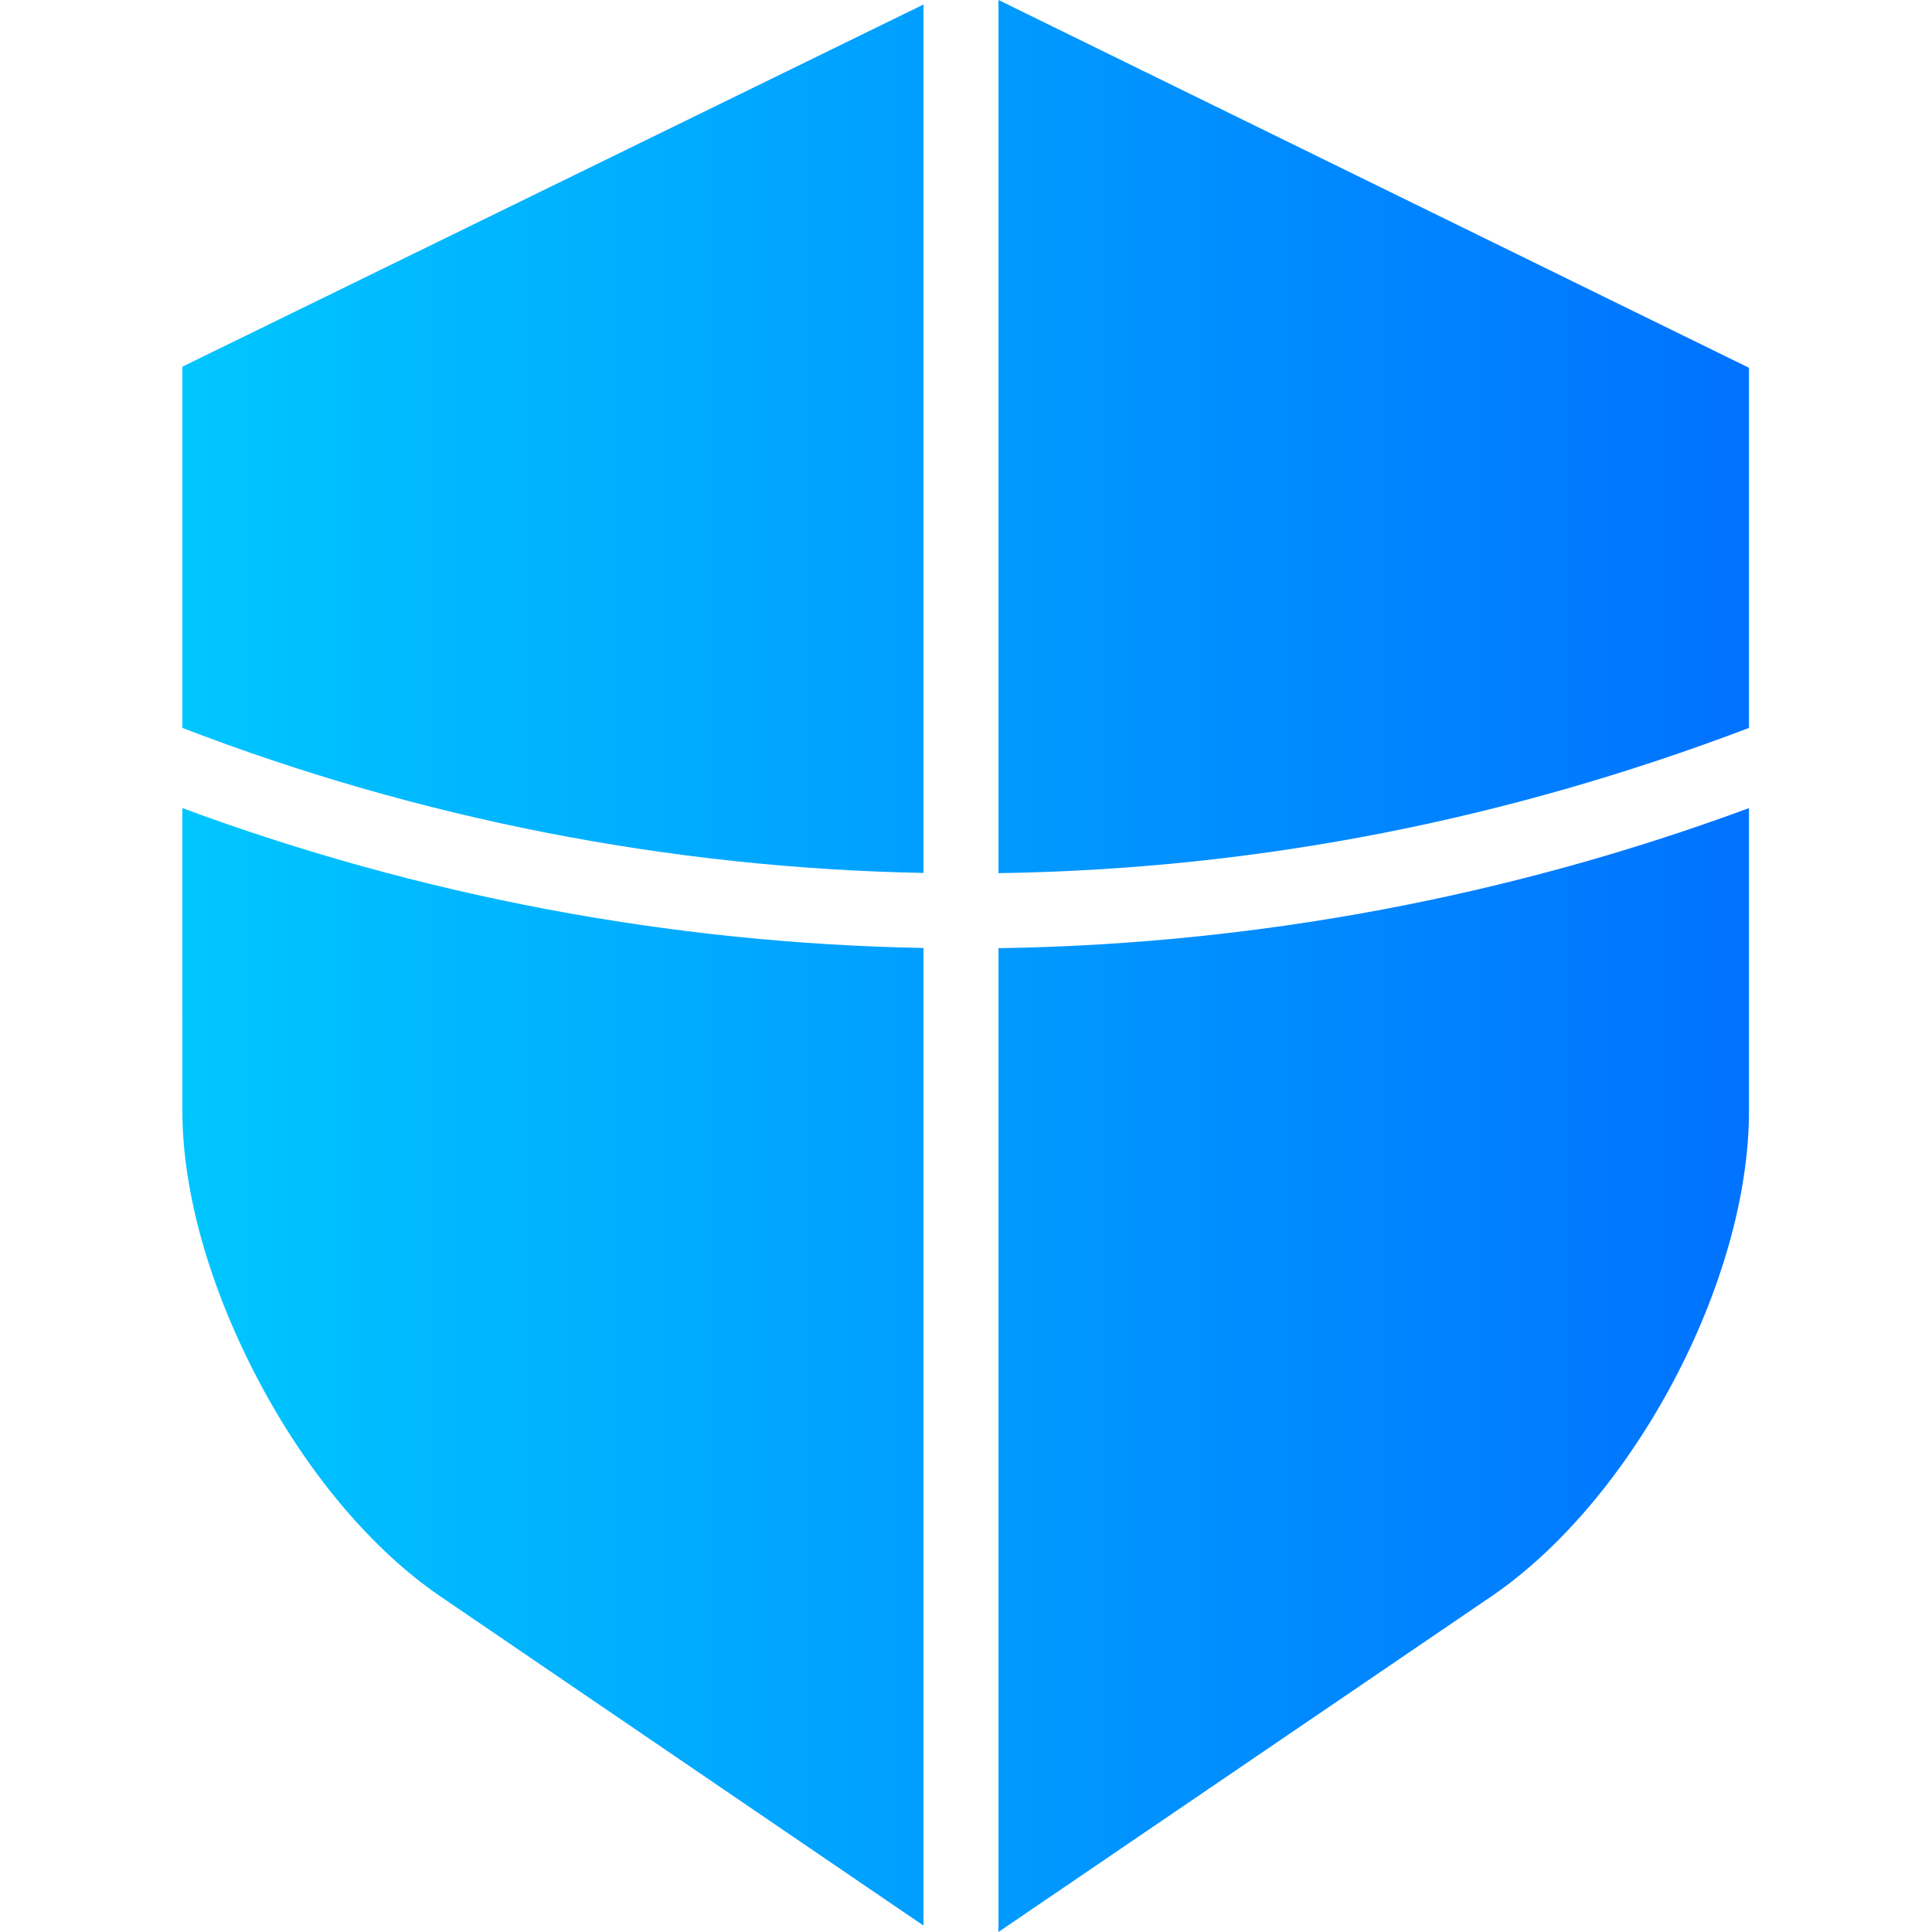
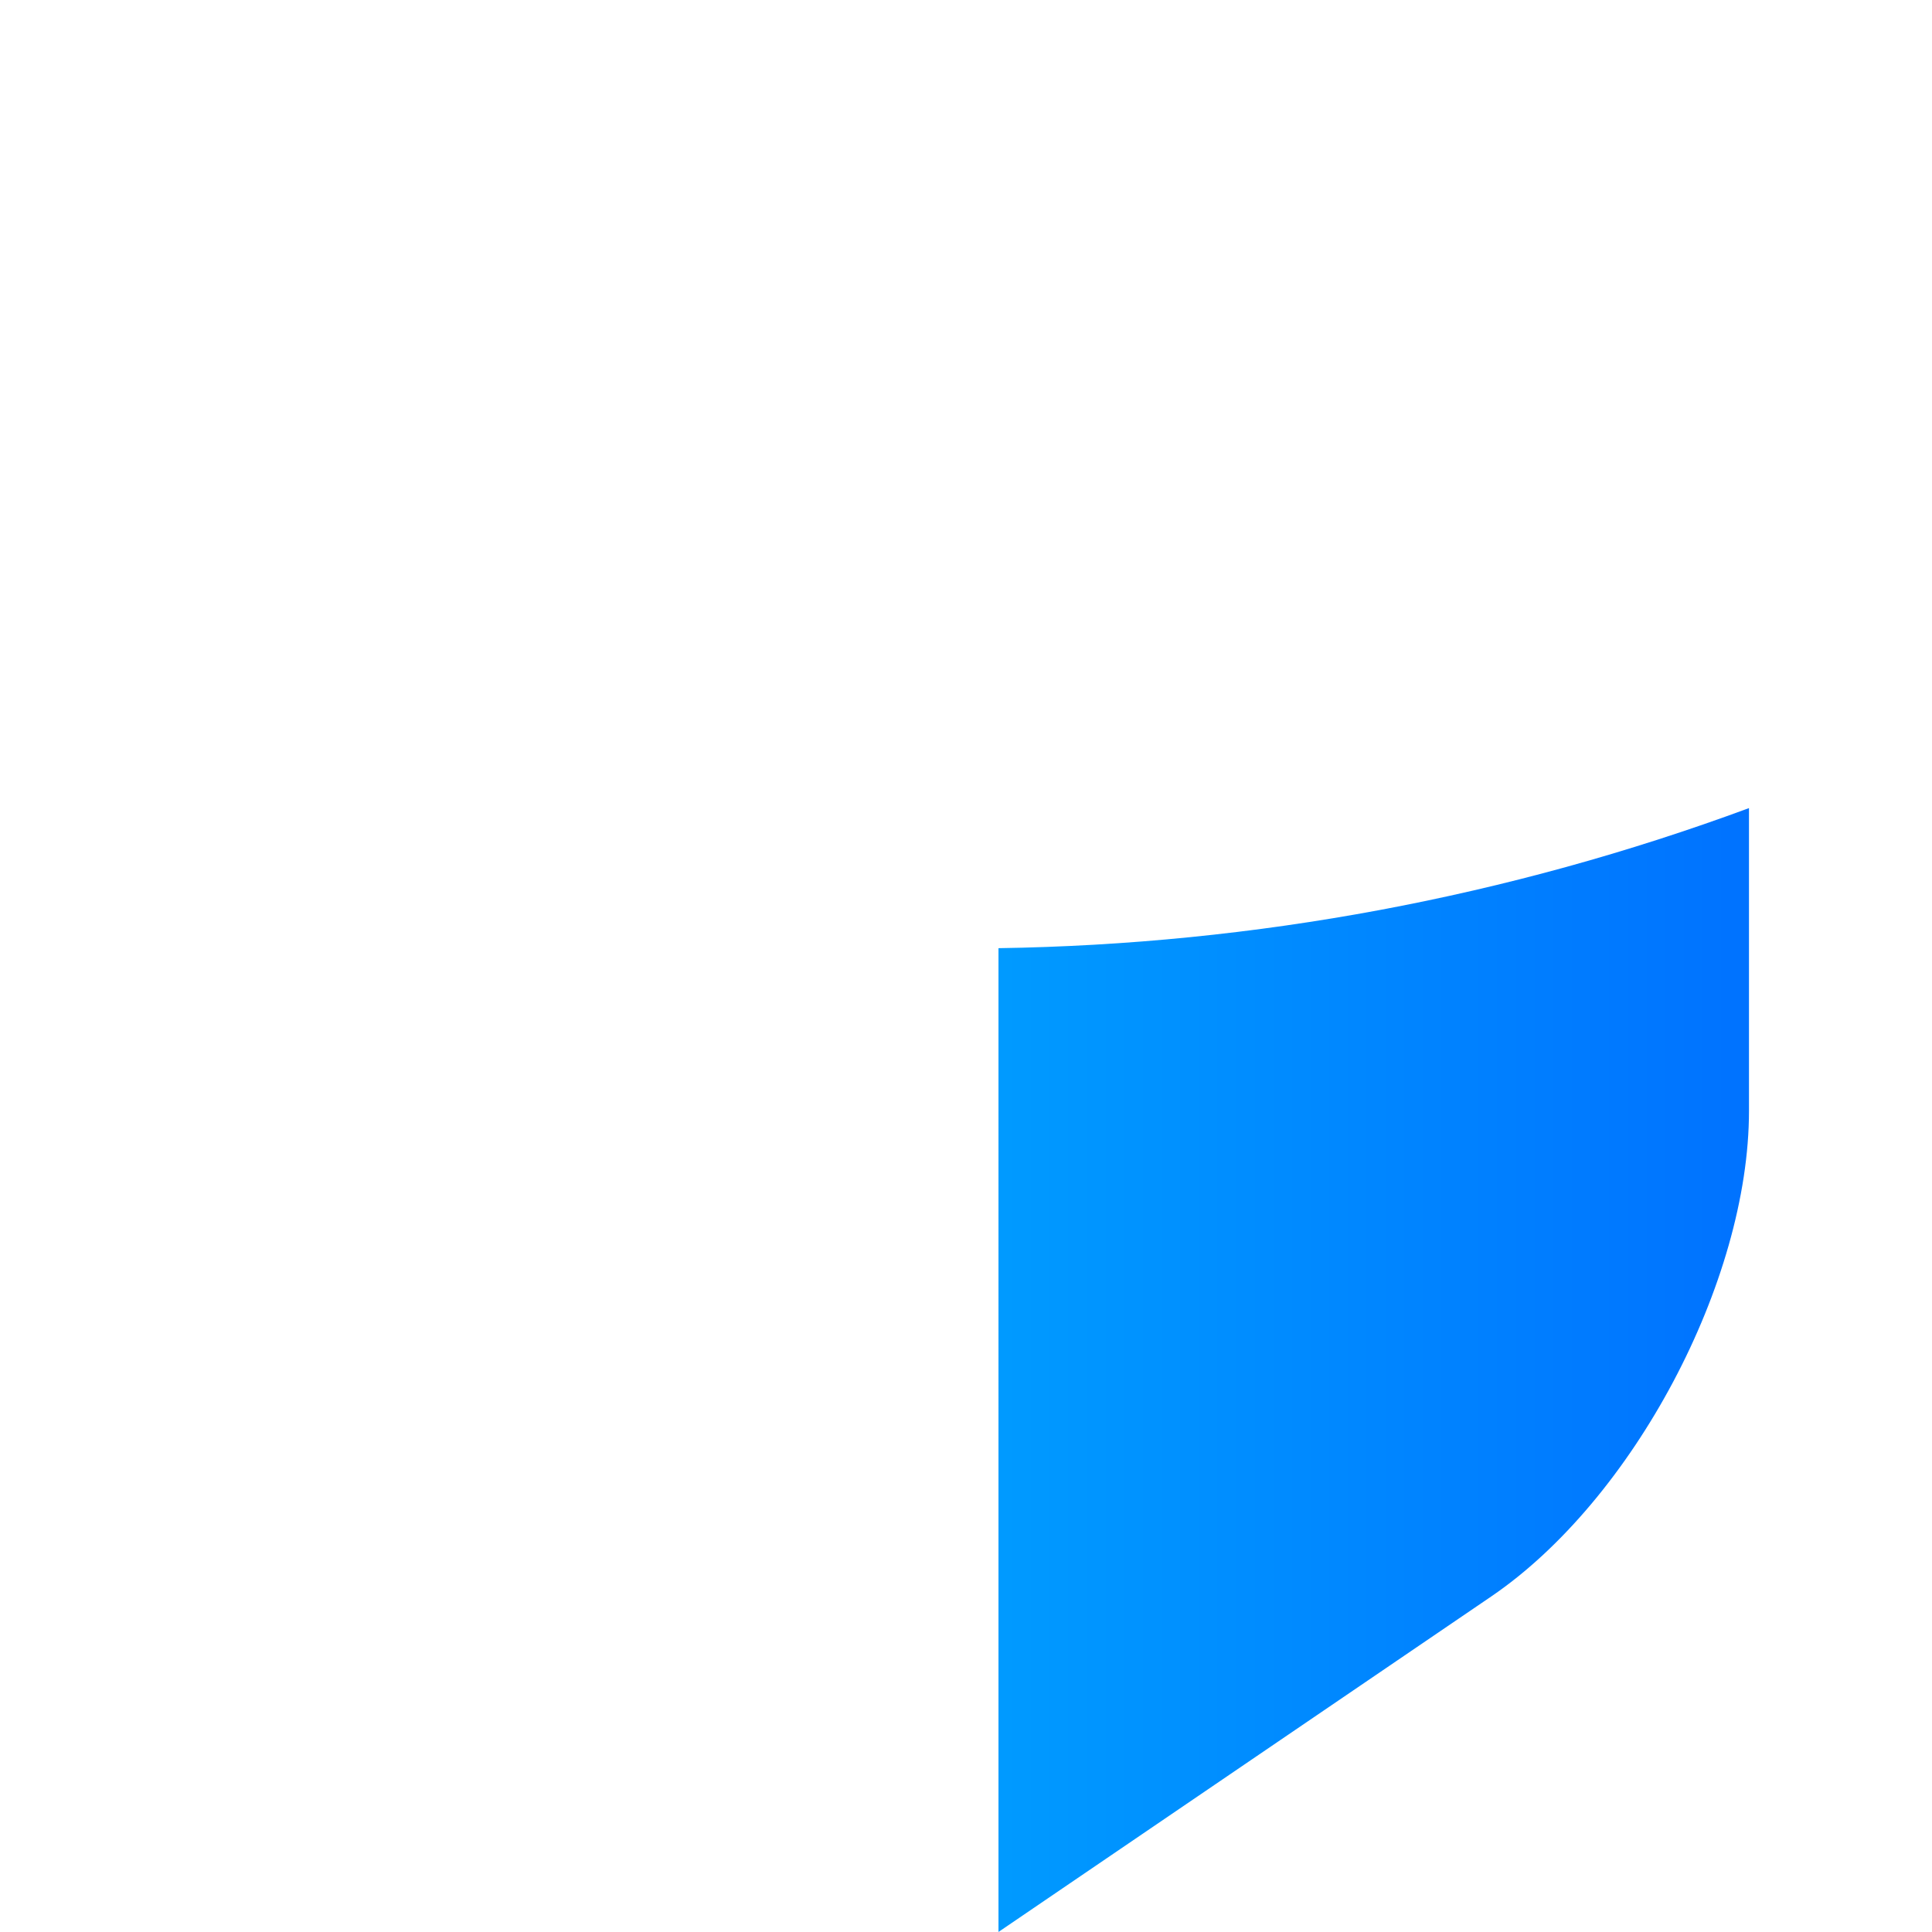
<svg xmlns="http://www.w3.org/2000/svg" fill="none" height="48" viewBox="0 0 48 48" width="48">
  <linearGradient id="a" gradientUnits="userSpaceOnUse" x1="4.531" x2="43.453" y1="24" y2="24">
    <stop offset="0" stop-color="#00c6ff" />
    <stop offset="1" stop-color="#0072ff" />
  </linearGradient>
  <g fill="url(#a)">
    <path d="m24.807 47.999 12.248-8.339c3.517-2.398 6.398-7.808 6.398-12.061v-7.522c-5.973 2.208-12.278 3.385-18.646 3.48z" />
-     <path d="m24.807 21.693c6.389-.095 12.586-1.307 18.646-3.608v-8.947l-18.646-9.138z" />
-     <path d="m4.531 27.599c0 2.036.687 4.421 1.899 6.715 1.214 2.297 2.821 4.195 4.508 5.346l12.005 8.18v-24.288c-6.289-.116-12.514-1.29-18.413-3.475z" />
-     <path d="m4.531 18.085c5.881 2.263 12.112 3.482 18.413 3.603v-21.576l-18.413 8.998z" />
  </g>
</svg>